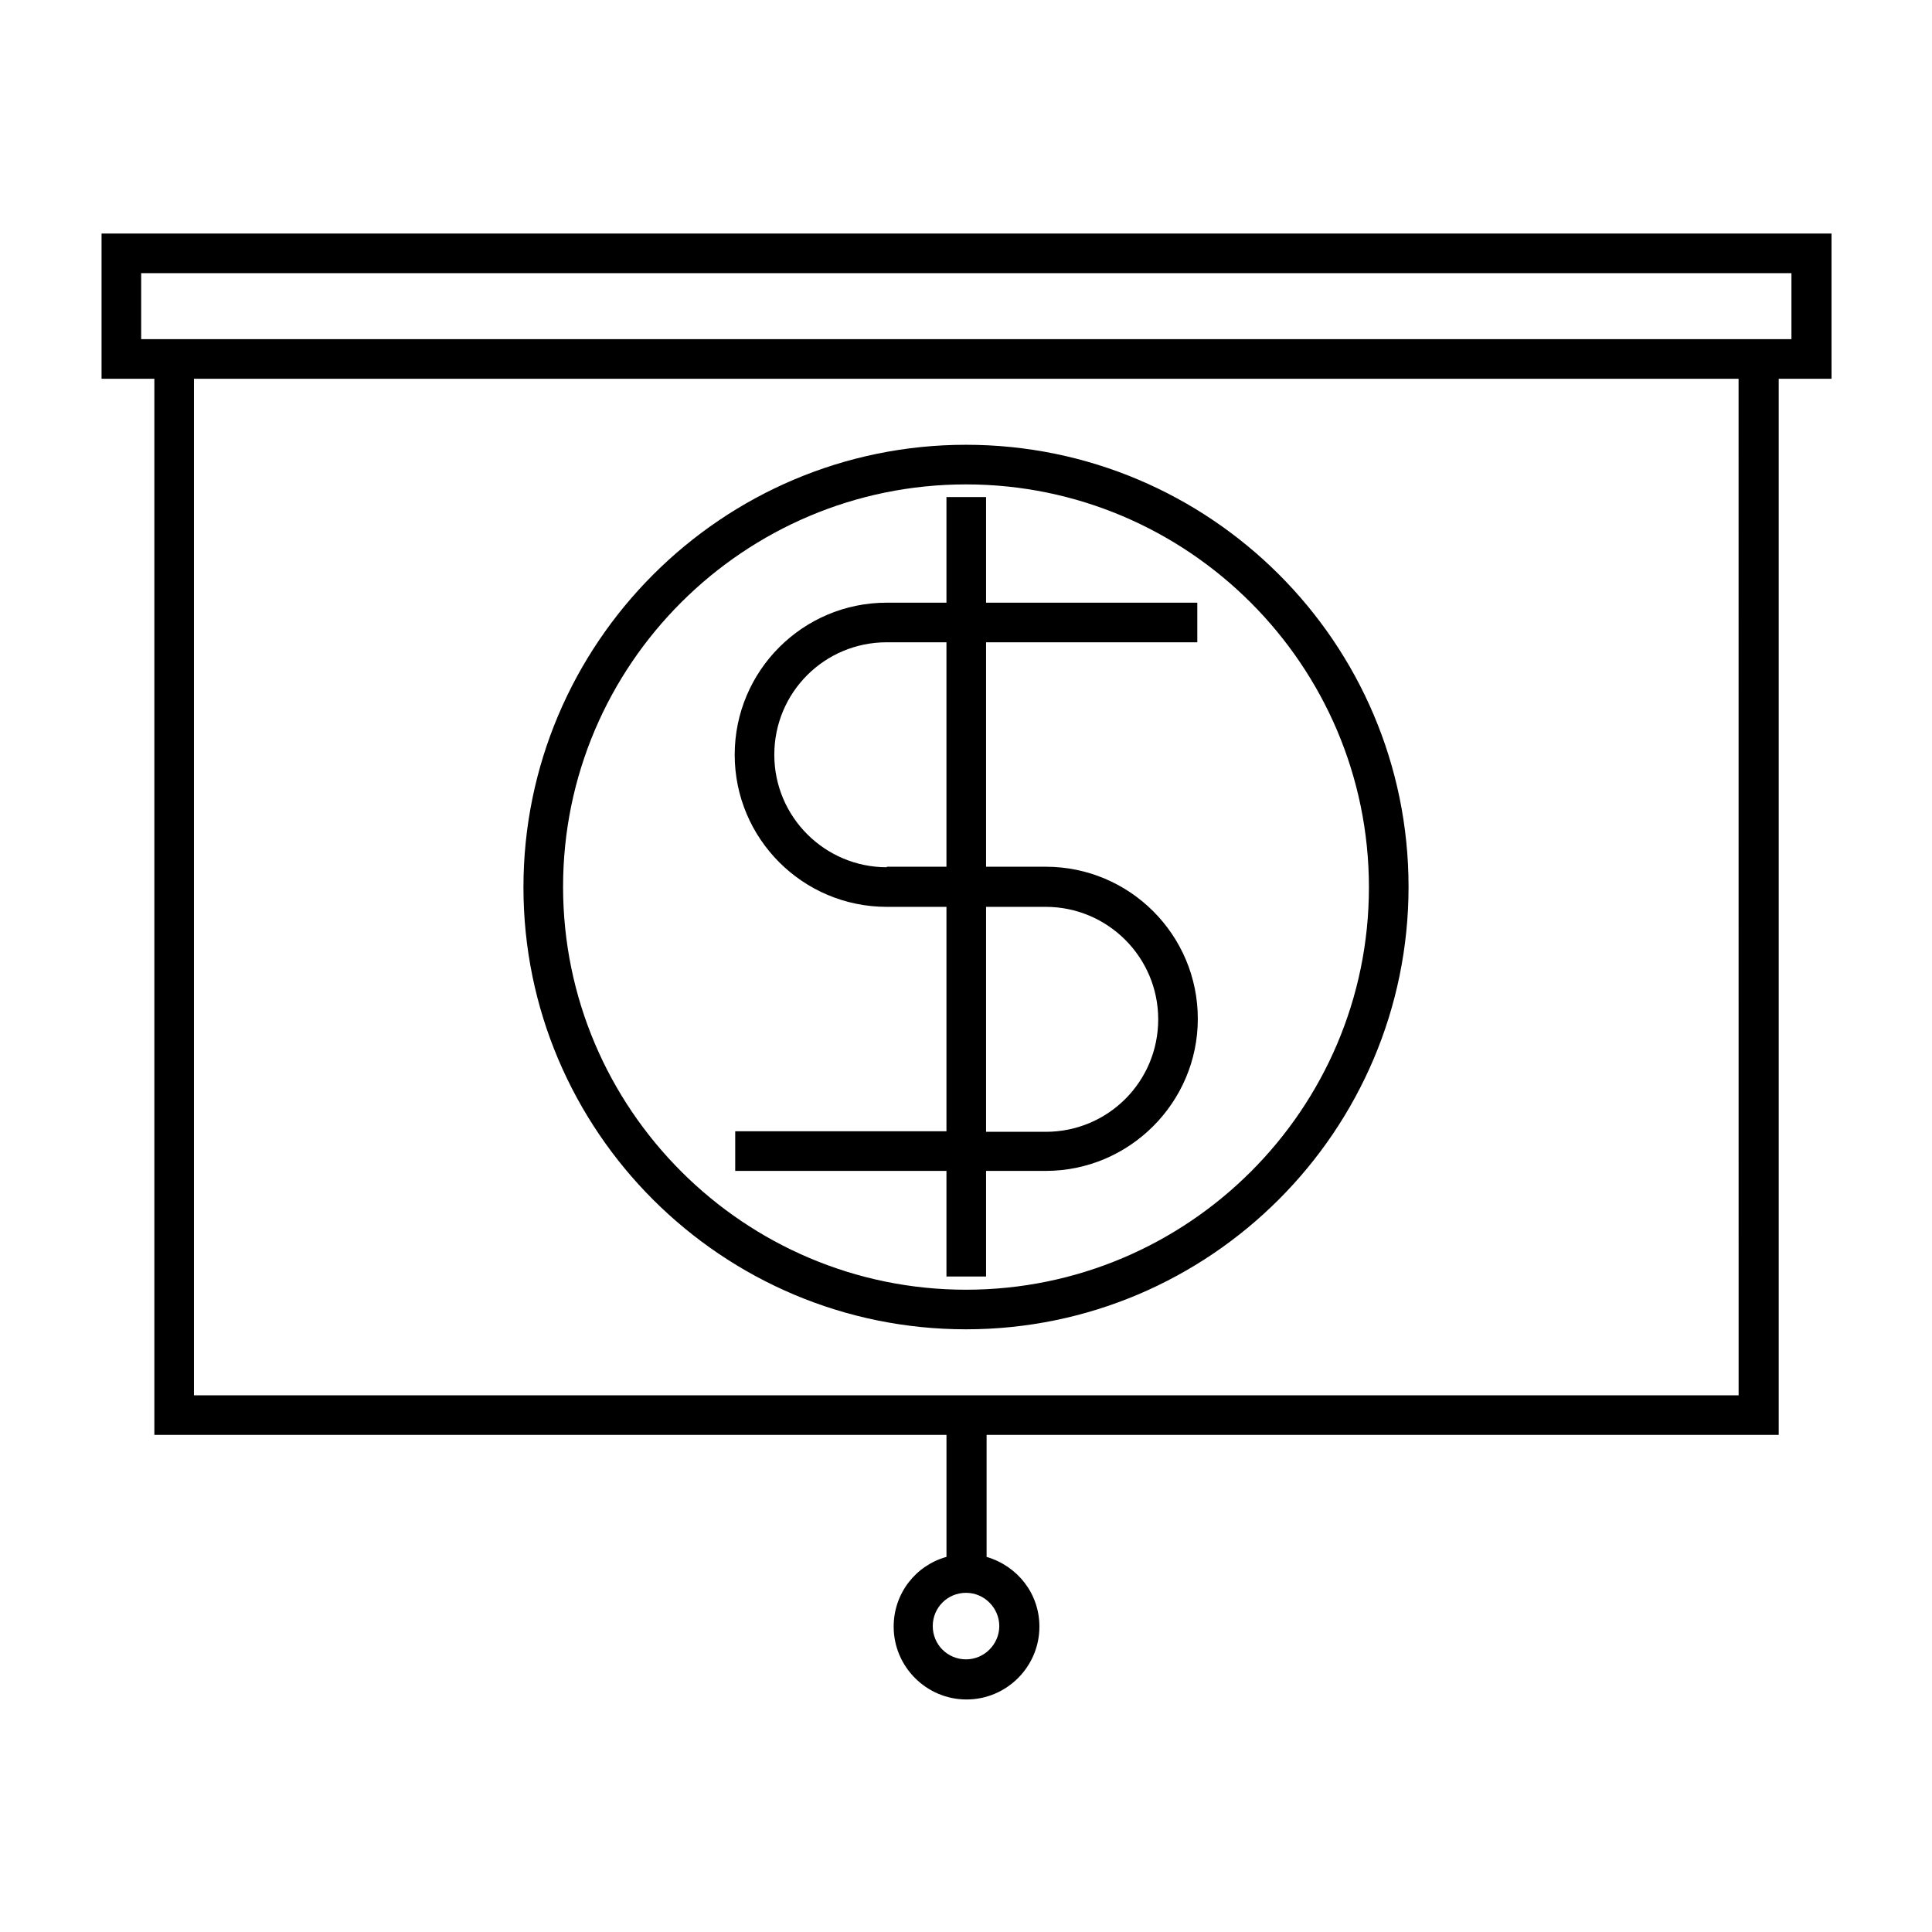
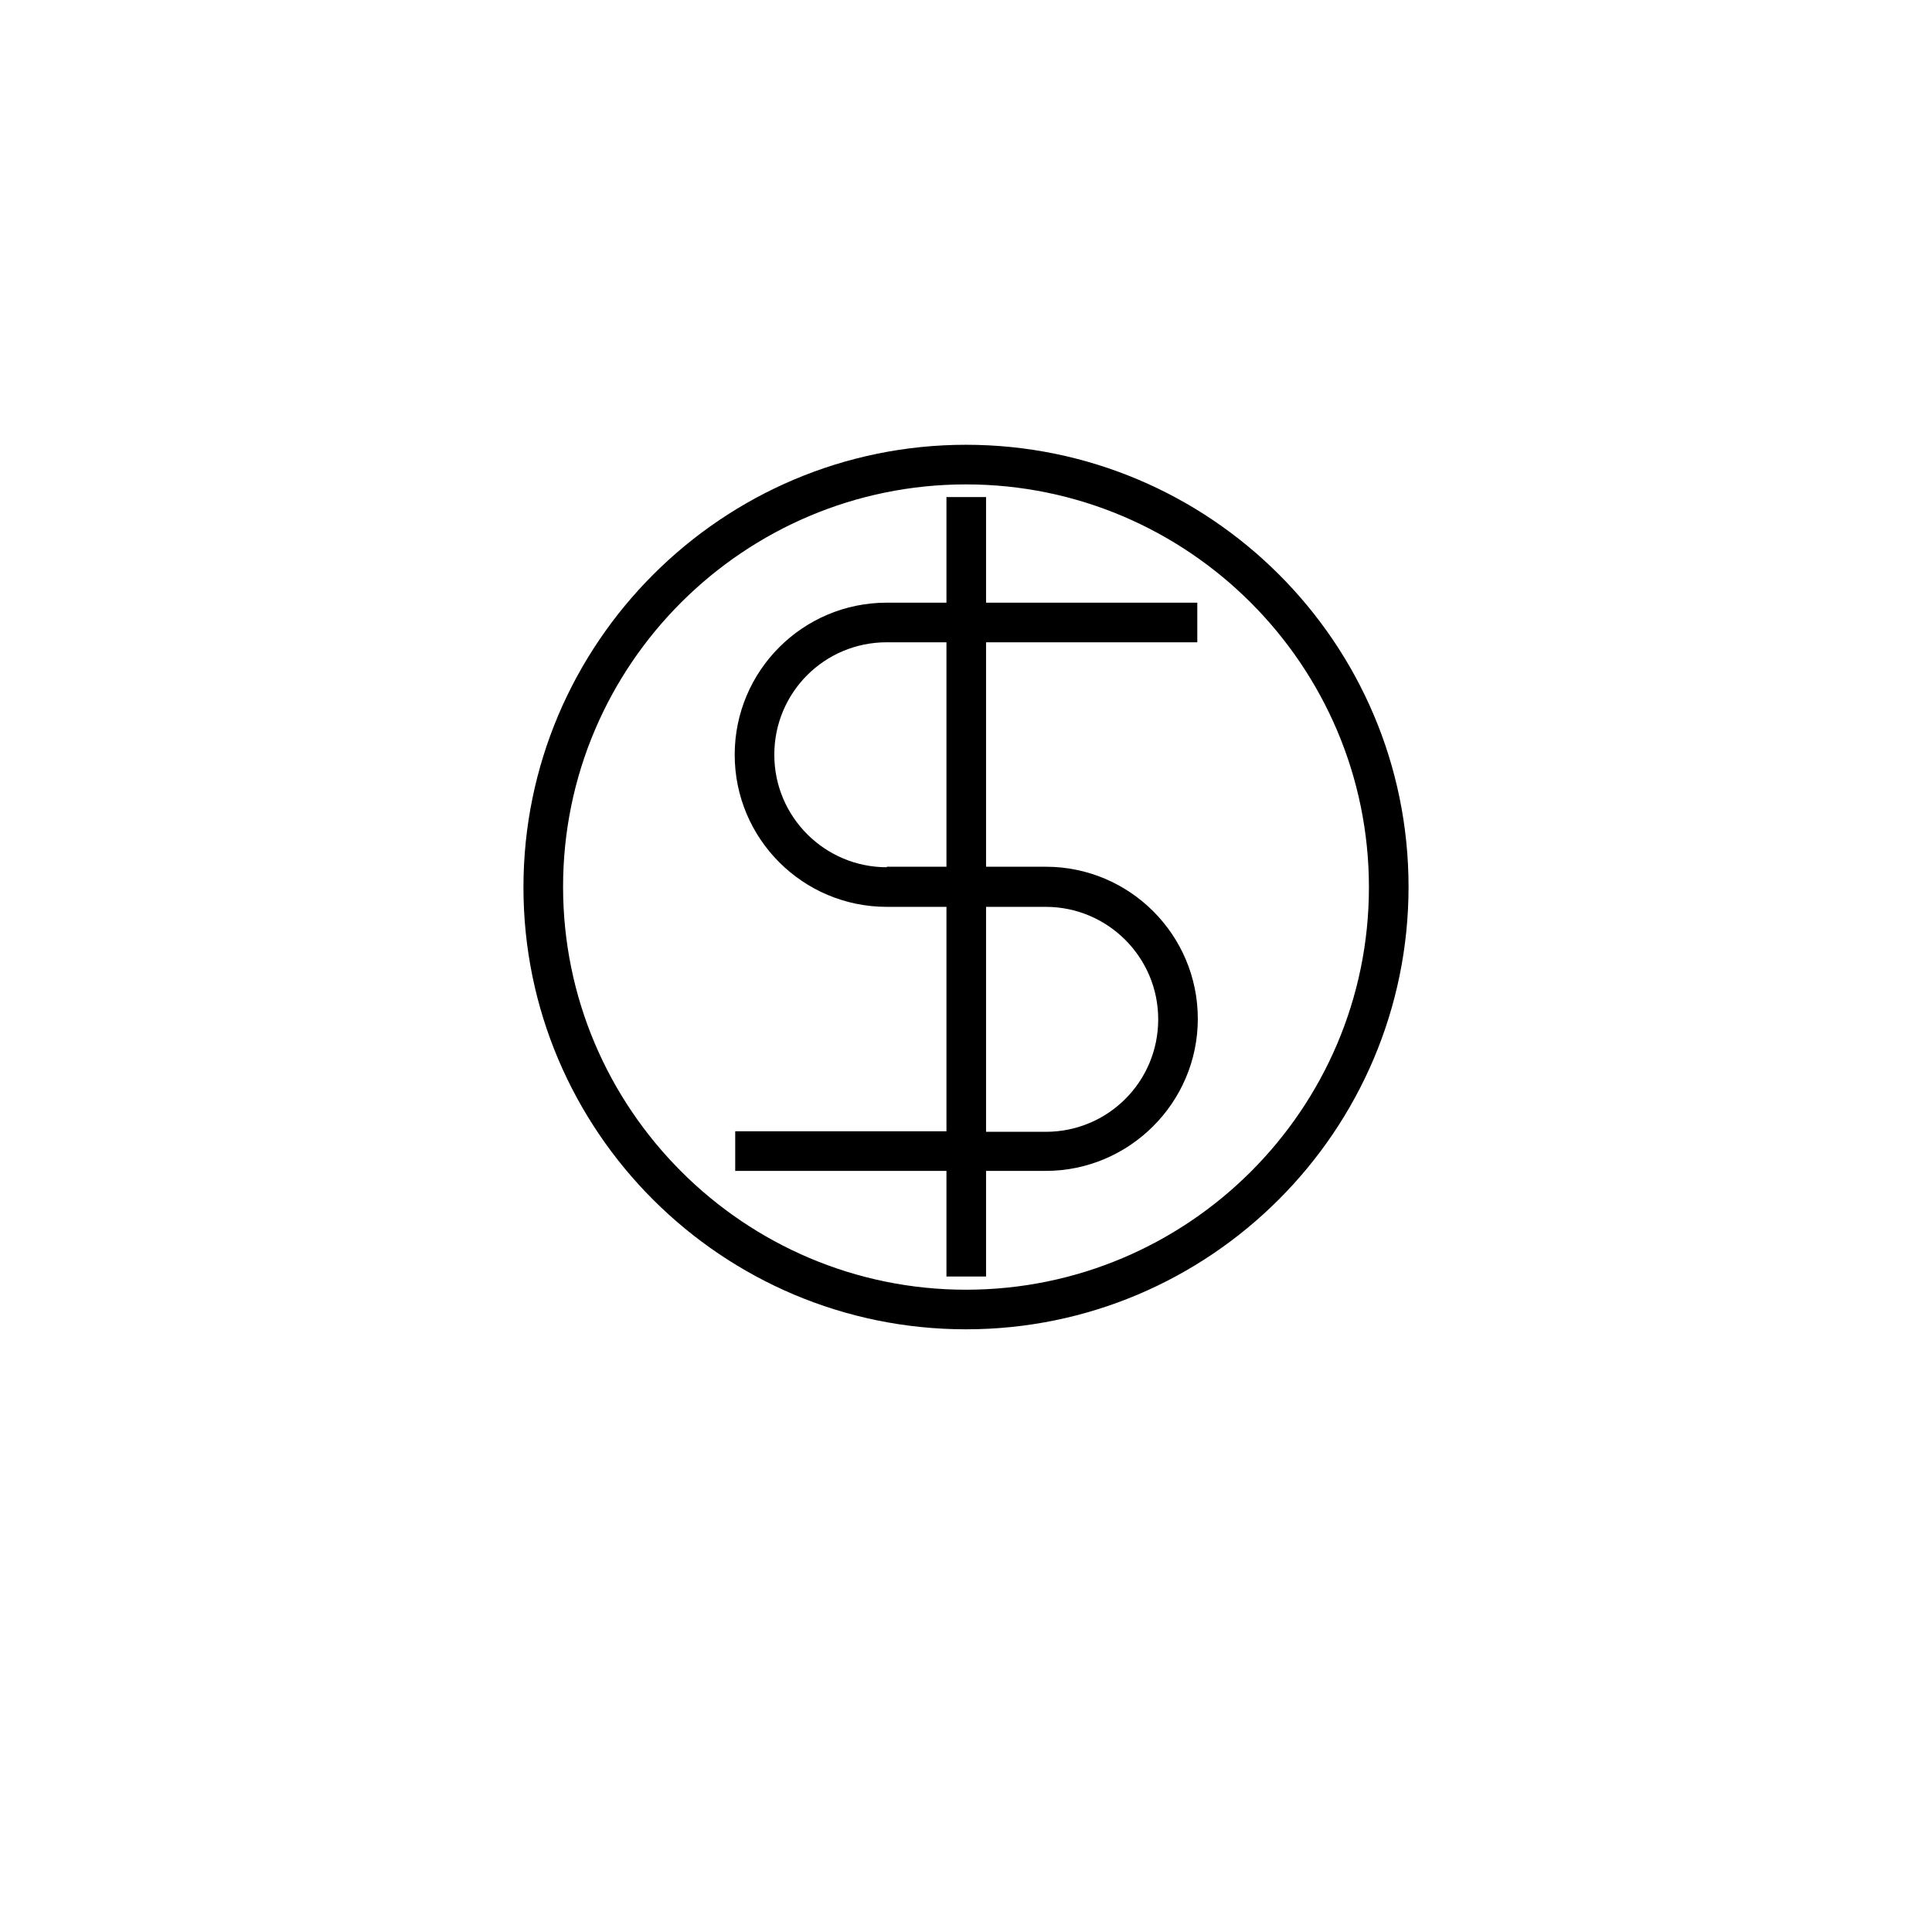
<svg xmlns="http://www.w3.org/2000/svg" fill="#000000" width="800px" height="800px" version="1.1" viewBox="144 144 512 512">
  <g>
    <path d="m394.82 482.29h10.496v-27.988h15.812c22.113 0 40.305-18.055 40.305-40.305s-18.055-40.305-40.305-40.305h-15.812v-59.477h55.98v-10.496h-55.98v-27.988h-10.496v27.988l-15.812-0.004c-22.25 0-40.305 18.055-40.305 40.305s18.055 40.305 40.305 40.305h15.812v59.477h-55.98v10.496h55.98zm10.496-97.965h15.812c16.375 0 29.809 13.297 29.809 29.809 0 16.516-13.297 29.809-29.809 29.809h-15.812zm-26.309-10.496c-16.375 0-29.809-13.297-29.809-29.809 0-16.516 13.297-29.809 29.809-29.809h15.812v59.477h-15.812z" />
    <path d="m400 496.28c64.656 0 117.28-52.621 117.28-117.28-0.004-64.652-52.625-117.13-117.28-117.13-64.656 0-117.28 52.621-117.28 117.28 0 64.652 52.621 117.13 117.28 117.13zm0-223.91c58.777 0 106.78 47.863 106.78 106.78-0.004 58.914-48.004 106.64-106.78 106.64s-106.78-47.863-106.78-106.78c0-58.914 48.004-106.64 106.78-106.64z" />
-     <path d="m170.91 233.88v10.496h13.996v279.89h209.92v32.328c-8.117 2.238-13.996 9.656-13.996 18.473 0 10.637 8.676 19.312 19.312 19.312s19.312-8.676 19.312-19.312c0-8.816-5.879-16.094-13.996-18.473v-32.328h209.92v-279.89h13.996l-0.004-10.496v-27.988l-458.46-0.004zm237.91 341.05c0 4.758-3.918 8.816-8.816 8.816s-8.816-3.918-8.816-8.816c0-4.898 3.918-8.816 8.816-8.816s8.816 4.059 8.816 8.816zm195.93-61.156h-409.35v-269.4h409.34zm-423.34-297.39h437.34v17.492h-13.996l-409.35 0.004h-13.992z" />
  </g>
</svg>